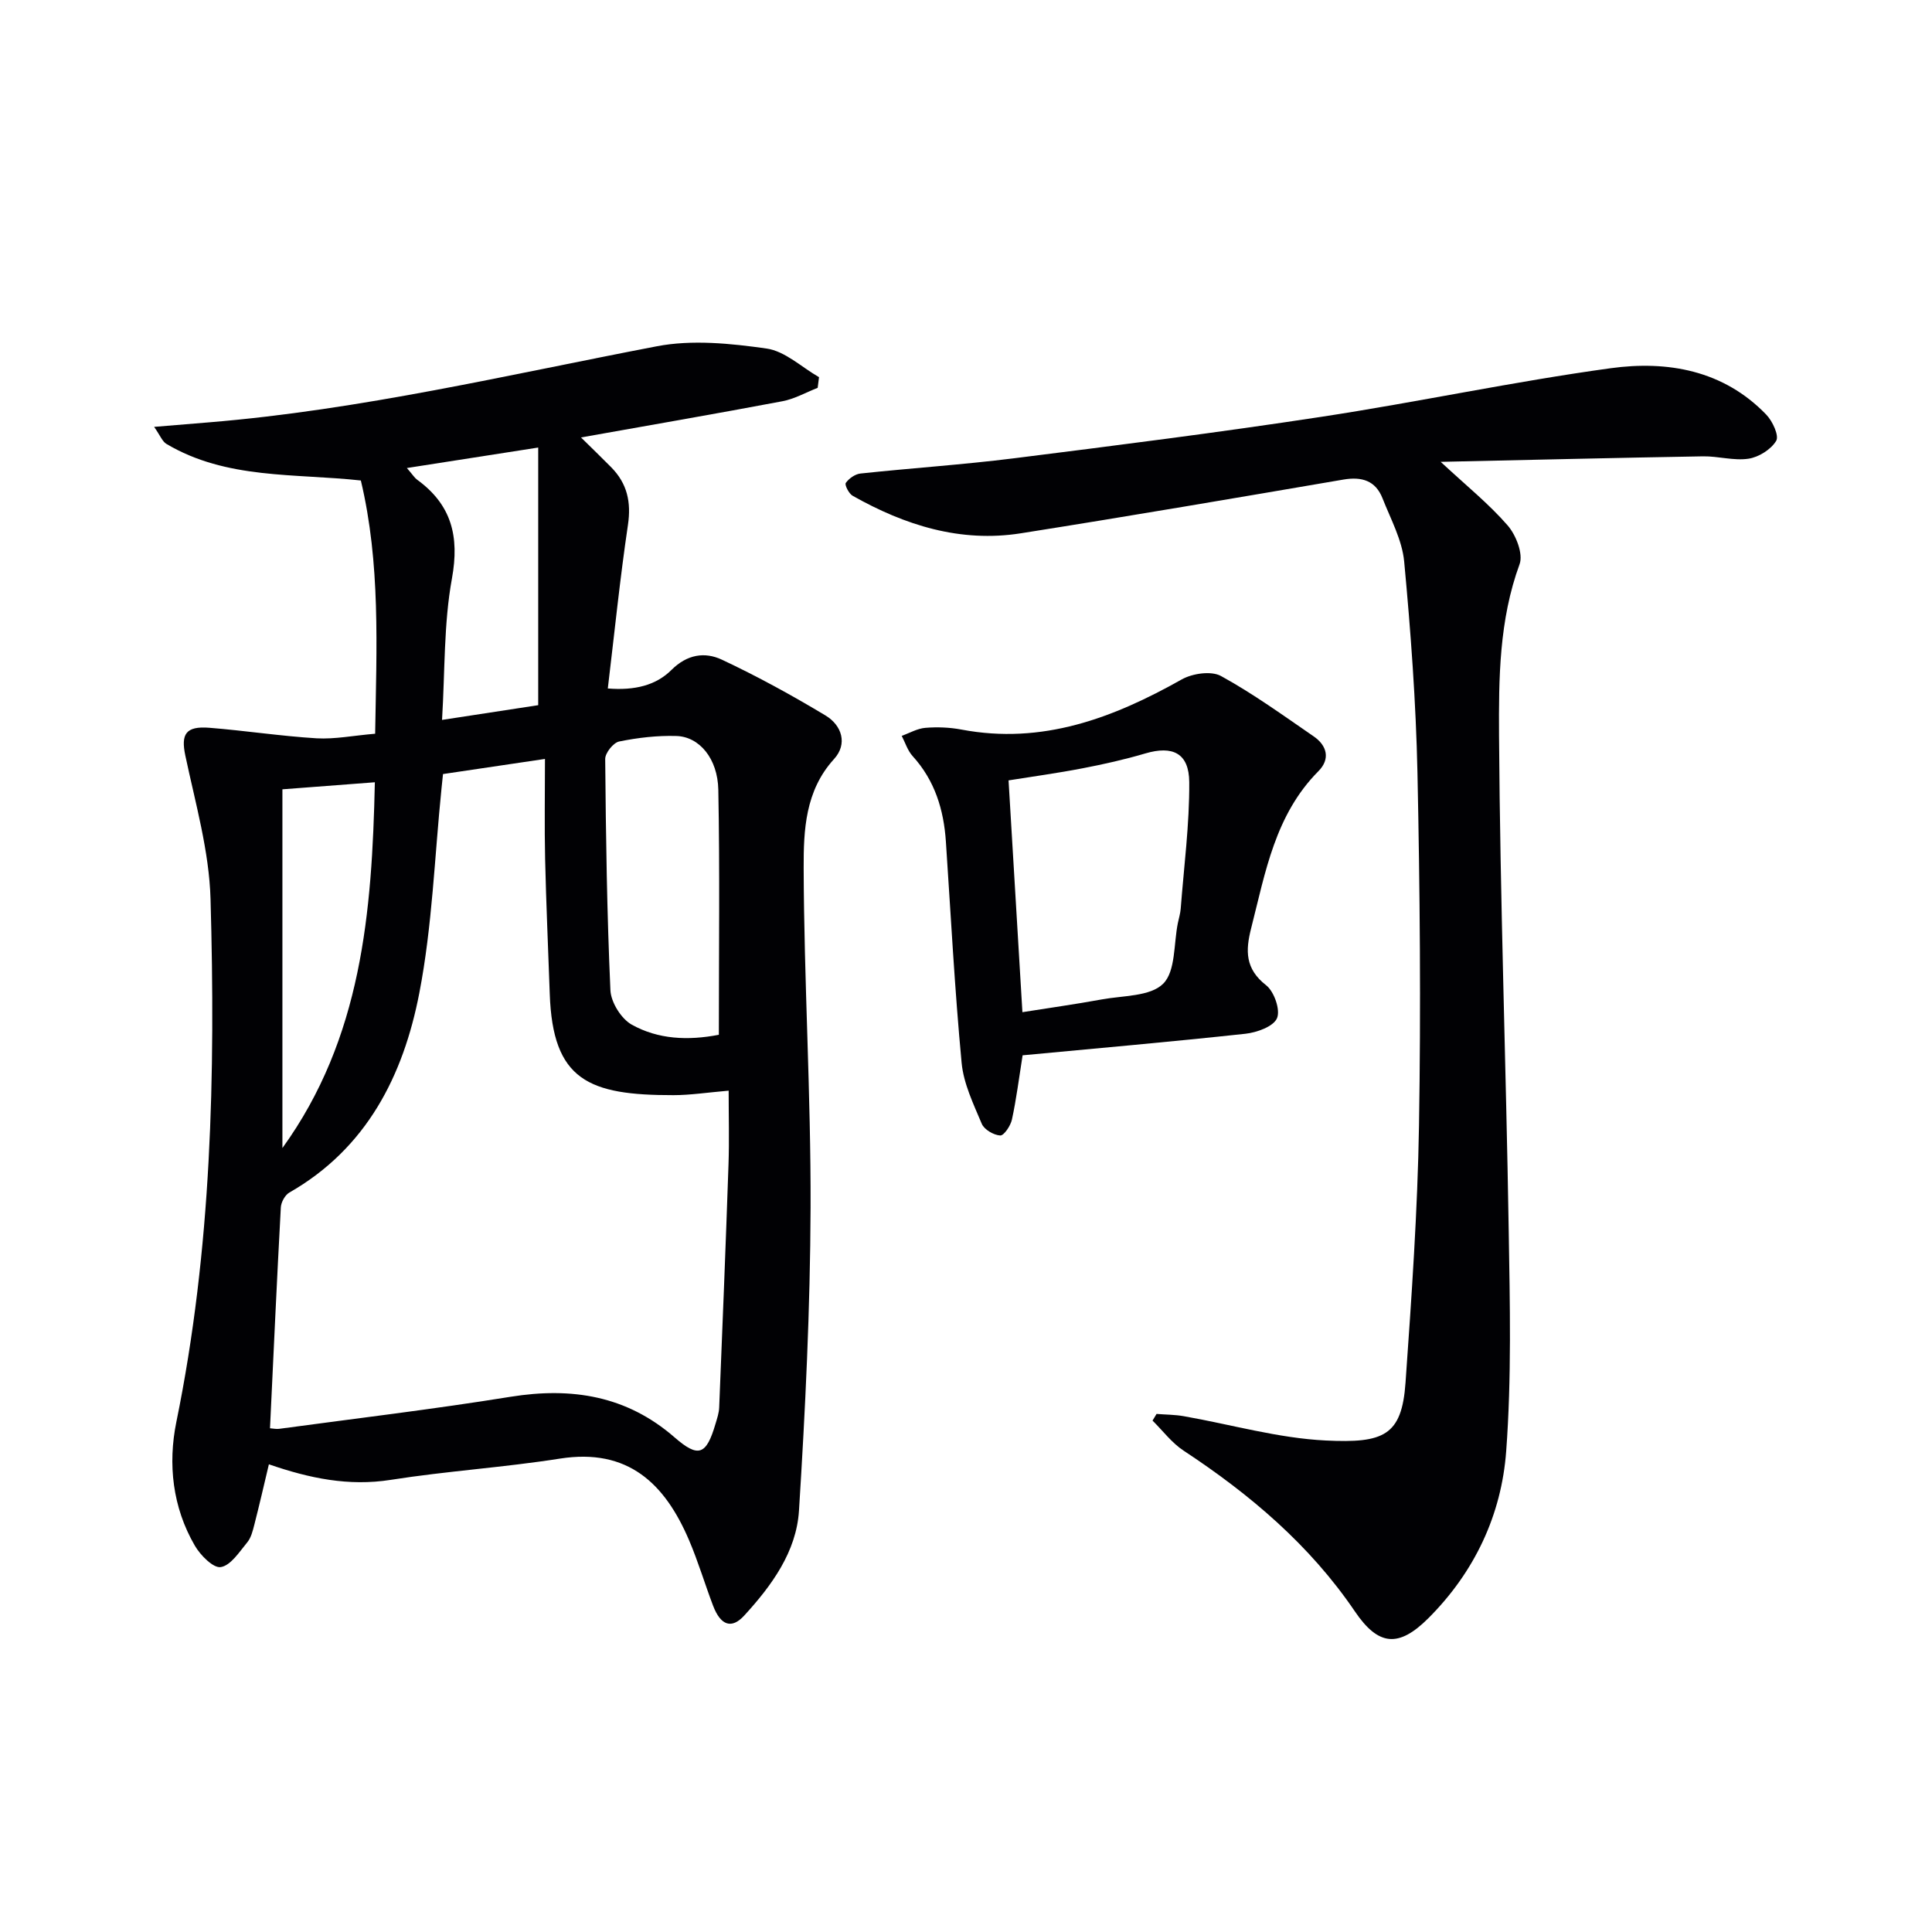
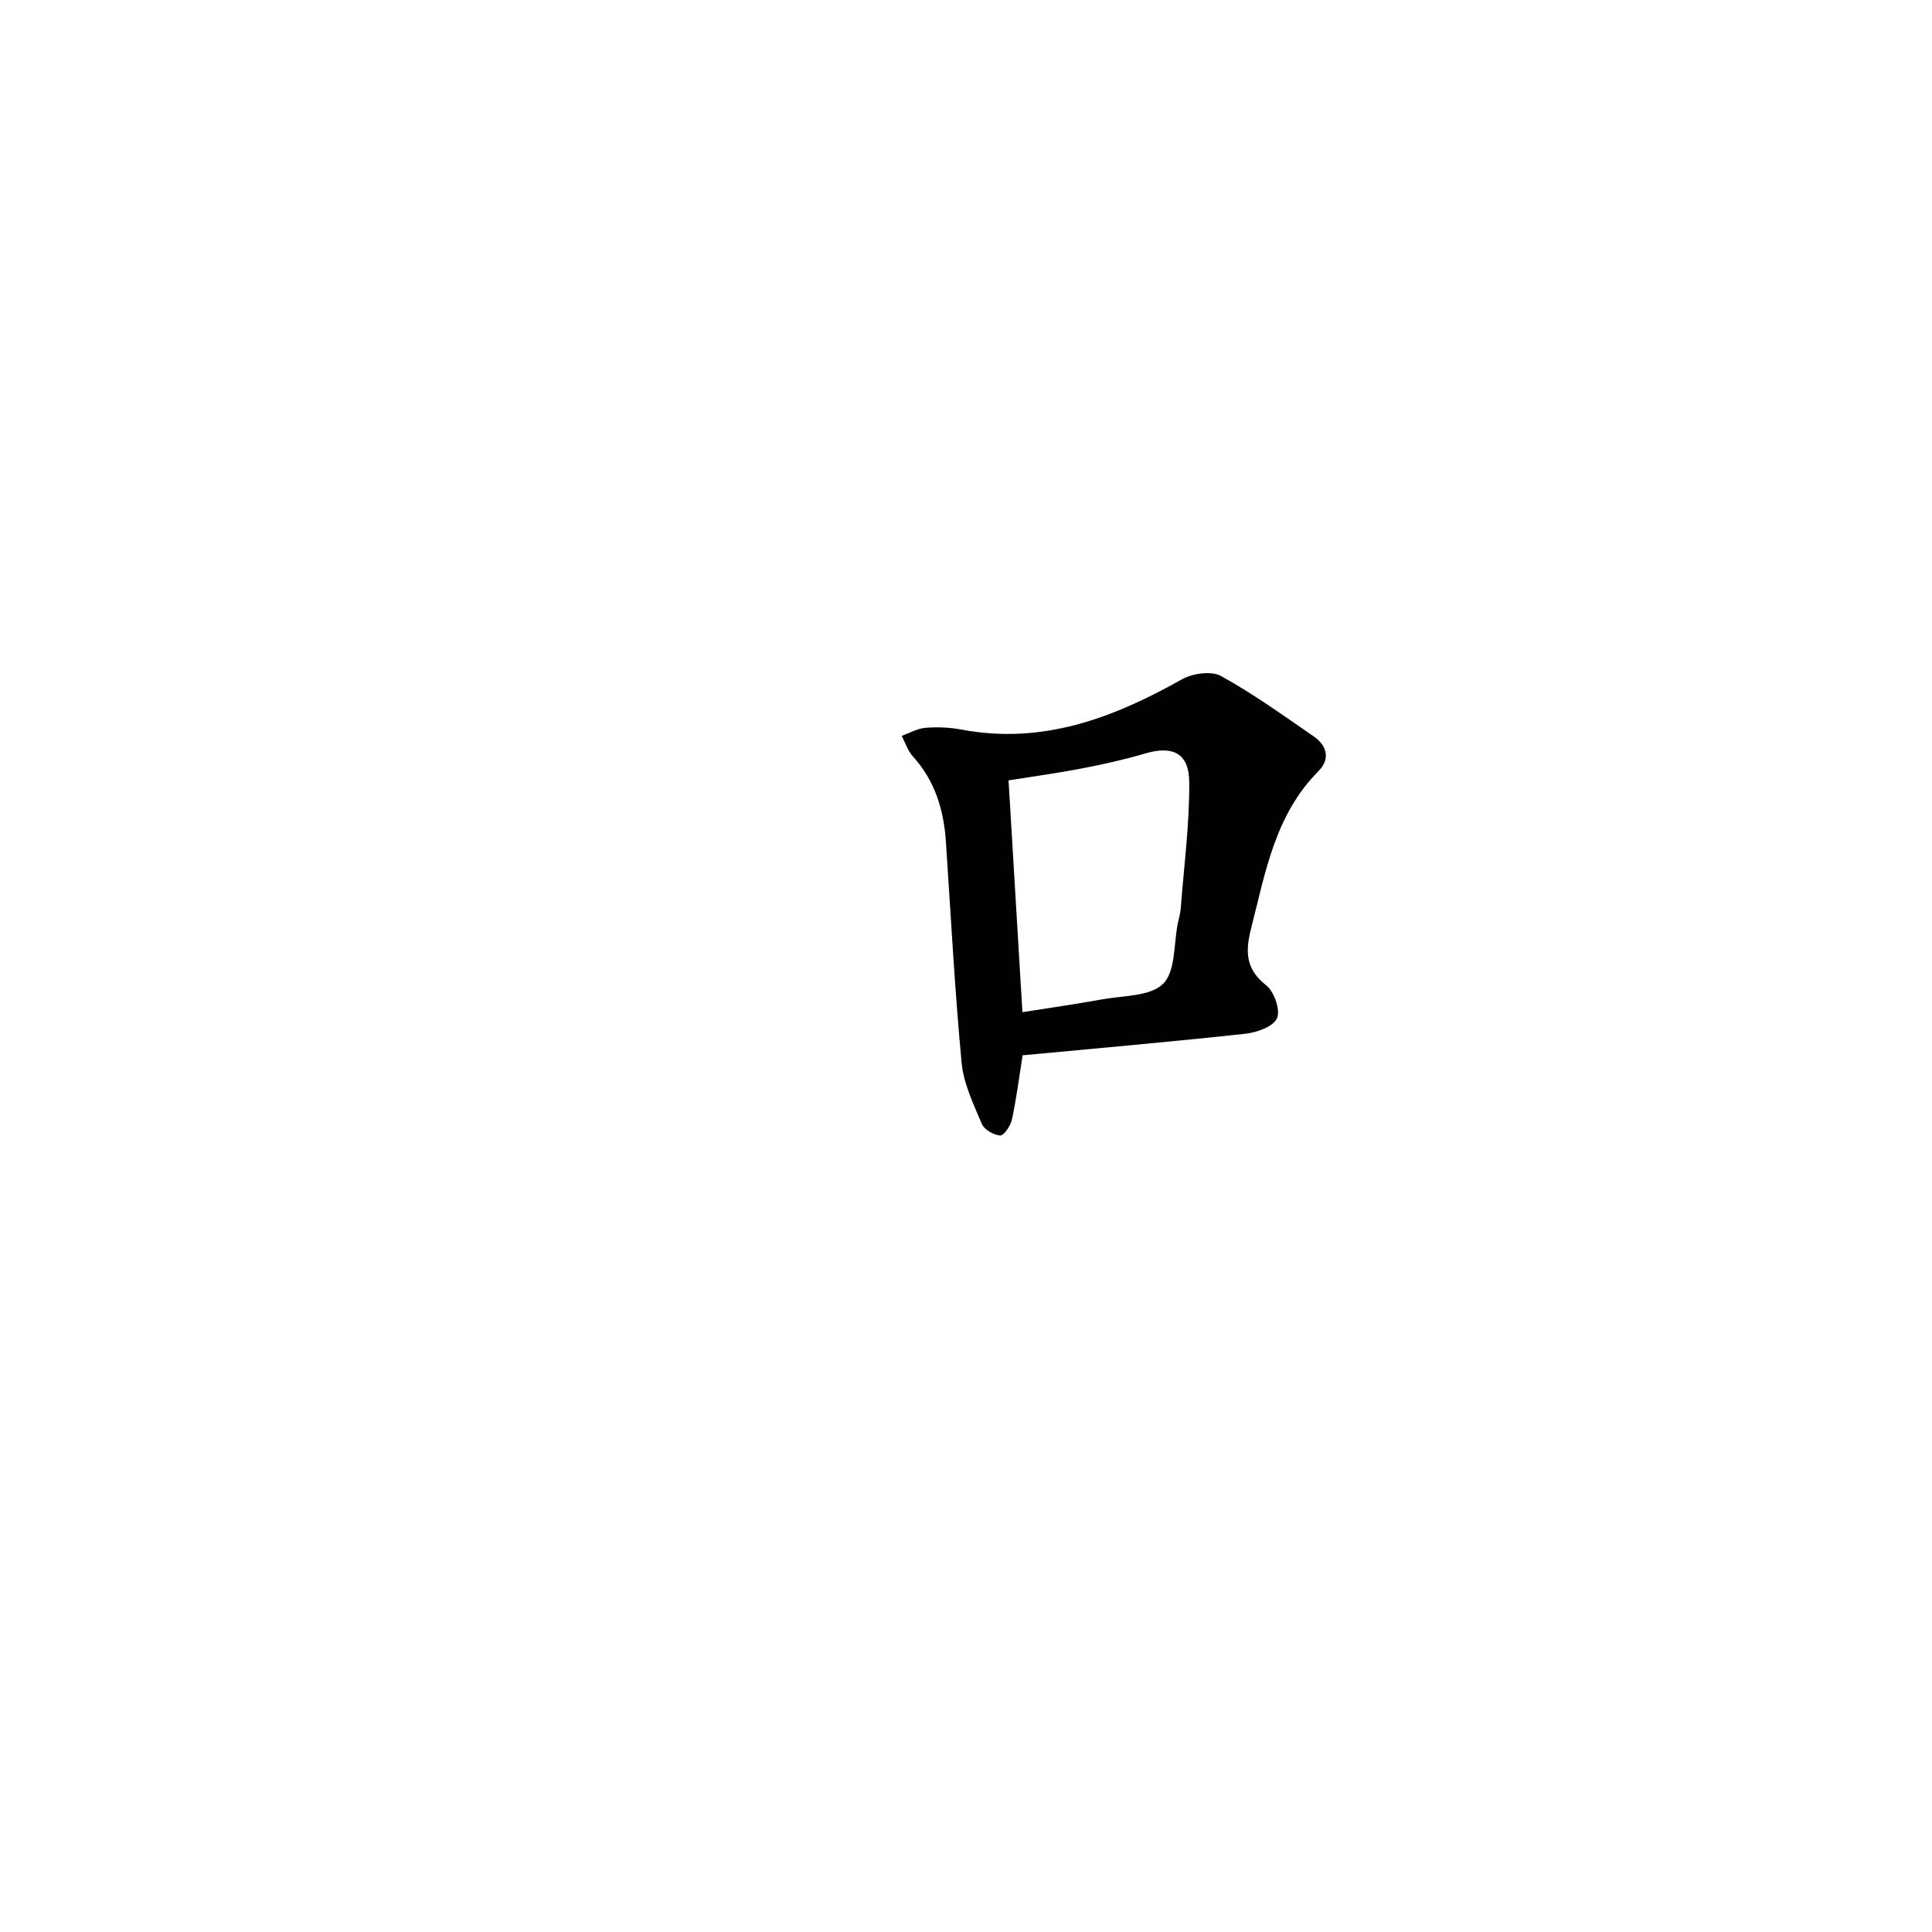
<svg xmlns="http://www.w3.org/2000/svg" enable-background="new 0 0 400 400" viewBox="0 0 400 400">
  <g fill="#010104">
-     <path d="m77.67 151.91c.29-17.95 1.13-35.21-2.96-52.43-13.68-1.5-27.82-.19-40.25-7.57-.86-.51-1.29-1.74-2.55-3.53 4.37-.36 7.88-.65 11.39-.94 31.36-2.58 61.9-9.85 92.7-15.75 7.3-1.4 15.24-.59 22.71.47 3.82.54 7.26 3.87 10.86 5.93-.09.74-.19 1.47-.28 2.21-2.44.95-4.81 2.31-7.34 2.78-13.67 2.58-27.39 4.95-41.66 7.49 2.2 2.17 4.27 4.16 6.29 6.21 3.27 3.34 4.13 7.16 3.43 11.89-1.65 11.11-2.78 22.29-4.17 33.87 5.62.45 9.99-.66 13.19-3.85 3.25-3.23 6.9-3.76 10.41-2.12 7.35 3.45 14.5 7.37 21.47 11.56 3.39 2.04 4.63 5.89 1.76 9.03-5.98 6.56-6.3 14.75-6.28 22.52.07 23.45 1.51 46.9 1.43 70.35-.07 20.92-1.09 41.85-2.4 62.74-.54 8.51-5.63 15.49-11.35 21.73-2.57 2.8-4.85 2.1-6.44-2.07-1.71-4.5-3.08-9.13-4.97-13.55-5-11.71-12.62-19.11-26.74-16.89-11.62 1.83-23.41 2.57-35.03 4.4-8.71 1.37-16.81-.32-25.22-3.22-1.02 4.29-1.96 8.4-3.01 12.49-.33 1.28-.67 2.71-1.48 3.68-1.63 1.97-3.4 4.77-5.47 5.11-1.54.26-4.23-2.46-5.38-4.45-4.62-7.95-5.59-16.91-3.82-25.59 7.32-35.79 8.1-71.99 7.08-108.26-.28-9.95-3.14-19.87-5.22-29.72-.93-4.4.04-6.15 5-5.75 7.41.59 14.78 1.73 22.2 2.18 3.77.21 7.59-.57 12.1-.95zm-21.77 143.8c.63.04 1.3.2 1.92.11 15.96-2.16 31.97-4.06 47.87-6.63 12.68-2.04 24.06-.23 33.97 8.4 4.93 4.29 6.57 3.7 8.48-2.81.33-1.11.72-2.25.76-3.39.68-16.77 1.36-33.54 1.93-50.32.17-4.92.03-9.86.03-15.26-4.51.39-7.97.93-11.43.93-17.55.02-25-3.04-25.61-20.98-.32-9.31-.75-18.62-.96-27.93-.15-6.74-.03-13.5-.03-20.7-7.75 1.15-14.4 2.13-21.11 3.13-.13 1.25-.22 2.06-.3 2.88-1.45 14.18-1.91 28.55-4.61 42.48-3.3 17.04-10.86 32.12-26.91 41.29-.9.52-1.71 2.01-1.76 3.09-.82 15.08-1.5 30.16-2.24 45.71zm92.93-81.47c0-17.13.21-33.93-.11-50.71-.12-6.5-3.94-11.01-8.68-11.15-3.95-.12-7.97.35-11.85 1.14-1.2.24-2.9 2.37-2.89 3.62.14 15.96.36 31.93 1.08 47.87.11 2.5 2.23 5.91 4.41 7.13 5.46 3.05 11.63 3.34 18.04 2.1zm-90.36 23.45c16.43-22.74 18.55-48.79 19.14-75.73-6.7.51-12.78.98-19.14 1.46zm33.05-88.64c7.86-1.21 14.34-2.2 19.91-3.05 0-18.01 0-35.31 0-53.34-9.61 1.5-17.95 2.8-27.19 4.24 1.27 1.47 1.6 2.04 2.1 2.4 7.13 5.18 8.82 11.71 7.23 20.47-1.71 9.35-1.43 19.07-2.05 29.28z" />
-     <path d="m298.28 95.62c5.3 4.93 9.98 8.7 13.86 13.16 1.73 1.99 3.26 5.89 2.47 8.04-4.24 11.56-4.32 23.62-4.25 35.47.22 34.12 1.45 68.23 2 102.34.25 15.27.61 30.61-.52 45.82-.97 13.18-6.54 25.01-16.09 34.56-6.2 6.2-10.39 5.76-15.24-1.39-9.33-13.75-21.7-24.22-35.46-33.28-2.45-1.61-4.3-4.12-6.43-6.22.28-.46.55-.92.83-1.38 1.89.15 3.8.14 5.65.47 9.8 1.72 19.53 4.55 29.38 5.03 11.98.58 15.75-.97 16.52-11.99 1.25-17.74 2.5-35.5 2.79-53.27.4-24.32.19-48.66-.32-72.97-.31-14.6-1.39-29.2-2.75-43.74-.42-4.47-2.79-8.79-4.48-13.09-1.44-3.67-4.28-4.54-8.1-3.89-22.24 3.8-44.48 7.6-66.77 11.12-12.53 1.98-24.02-1.66-34.83-7.76-.79-.44-1.7-2.26-1.43-2.66.65-.93 1.93-1.83 3.03-1.95 10.57-1.13 21.2-1.83 31.75-3.15 21.25-2.67 42.5-5.36 63.66-8.59 20.01-3.05 39.85-7.31 59.89-10.06 11.79-1.62 23.37.39 32.25 9.61 1.3 1.35 2.69 4.36 2.05 5.42-1.07 1.79-3.61 3.38-5.73 3.7-3.04.46-6.27-.54-9.41-.49-17.89.3-35.8.74-54.32 1.14z" />
    <path d="m211.72 218.49c-.77 4.84-1.3 9.11-2.21 13.3-.28 1.29-1.66 3.35-2.43 3.3-1.36-.08-3.32-1.23-3.82-2.43-1.72-4.09-3.77-8.32-4.17-12.64-1.43-15.21-2.23-30.48-3.25-45.73-.44-6.65-2.29-12.7-6.9-17.76-1.03-1.14-1.52-2.77-2.25-4.18 1.63-.58 3.24-1.53 4.91-1.66 2.47-.2 5.03-.1 7.46.36 16.74 3.17 31.38-2.38 45.6-10.38 2.22-1.25 6.11-1.82 8.13-.71 6.67 3.66 12.88 8.16 19.18 12.49 2.8 1.92 3.49 4.71.99 7.22-8.97 9.03-10.97 20.92-13.92 32.5-1.2 4.69-1.24 8.42 3.09 11.81 1.67 1.3 3 5.12 2.26 6.83-.74 1.73-4.17 2.96-6.55 3.22-15.34 1.66-30.72 3.01-46.12 4.46zm-.04-8.93c5.33-.85 10.9-1.63 16.43-2.64 4.39-.81 10.04-.59 12.71-3.25 2.61-2.6 2.16-8.27 3.05-12.59.2-.97.5-1.94.58-2.92.67-8.74 1.83-17.49 1.77-26.23-.04-6.03-3.46-7.6-9.09-5.94-4.27 1.26-8.63 2.24-13.01 3.08-5.17 1-10.39 1.71-15.31 2.5.98 16.29 1.92 32.14 2.87 47.99z" />
  </g>
</svg>